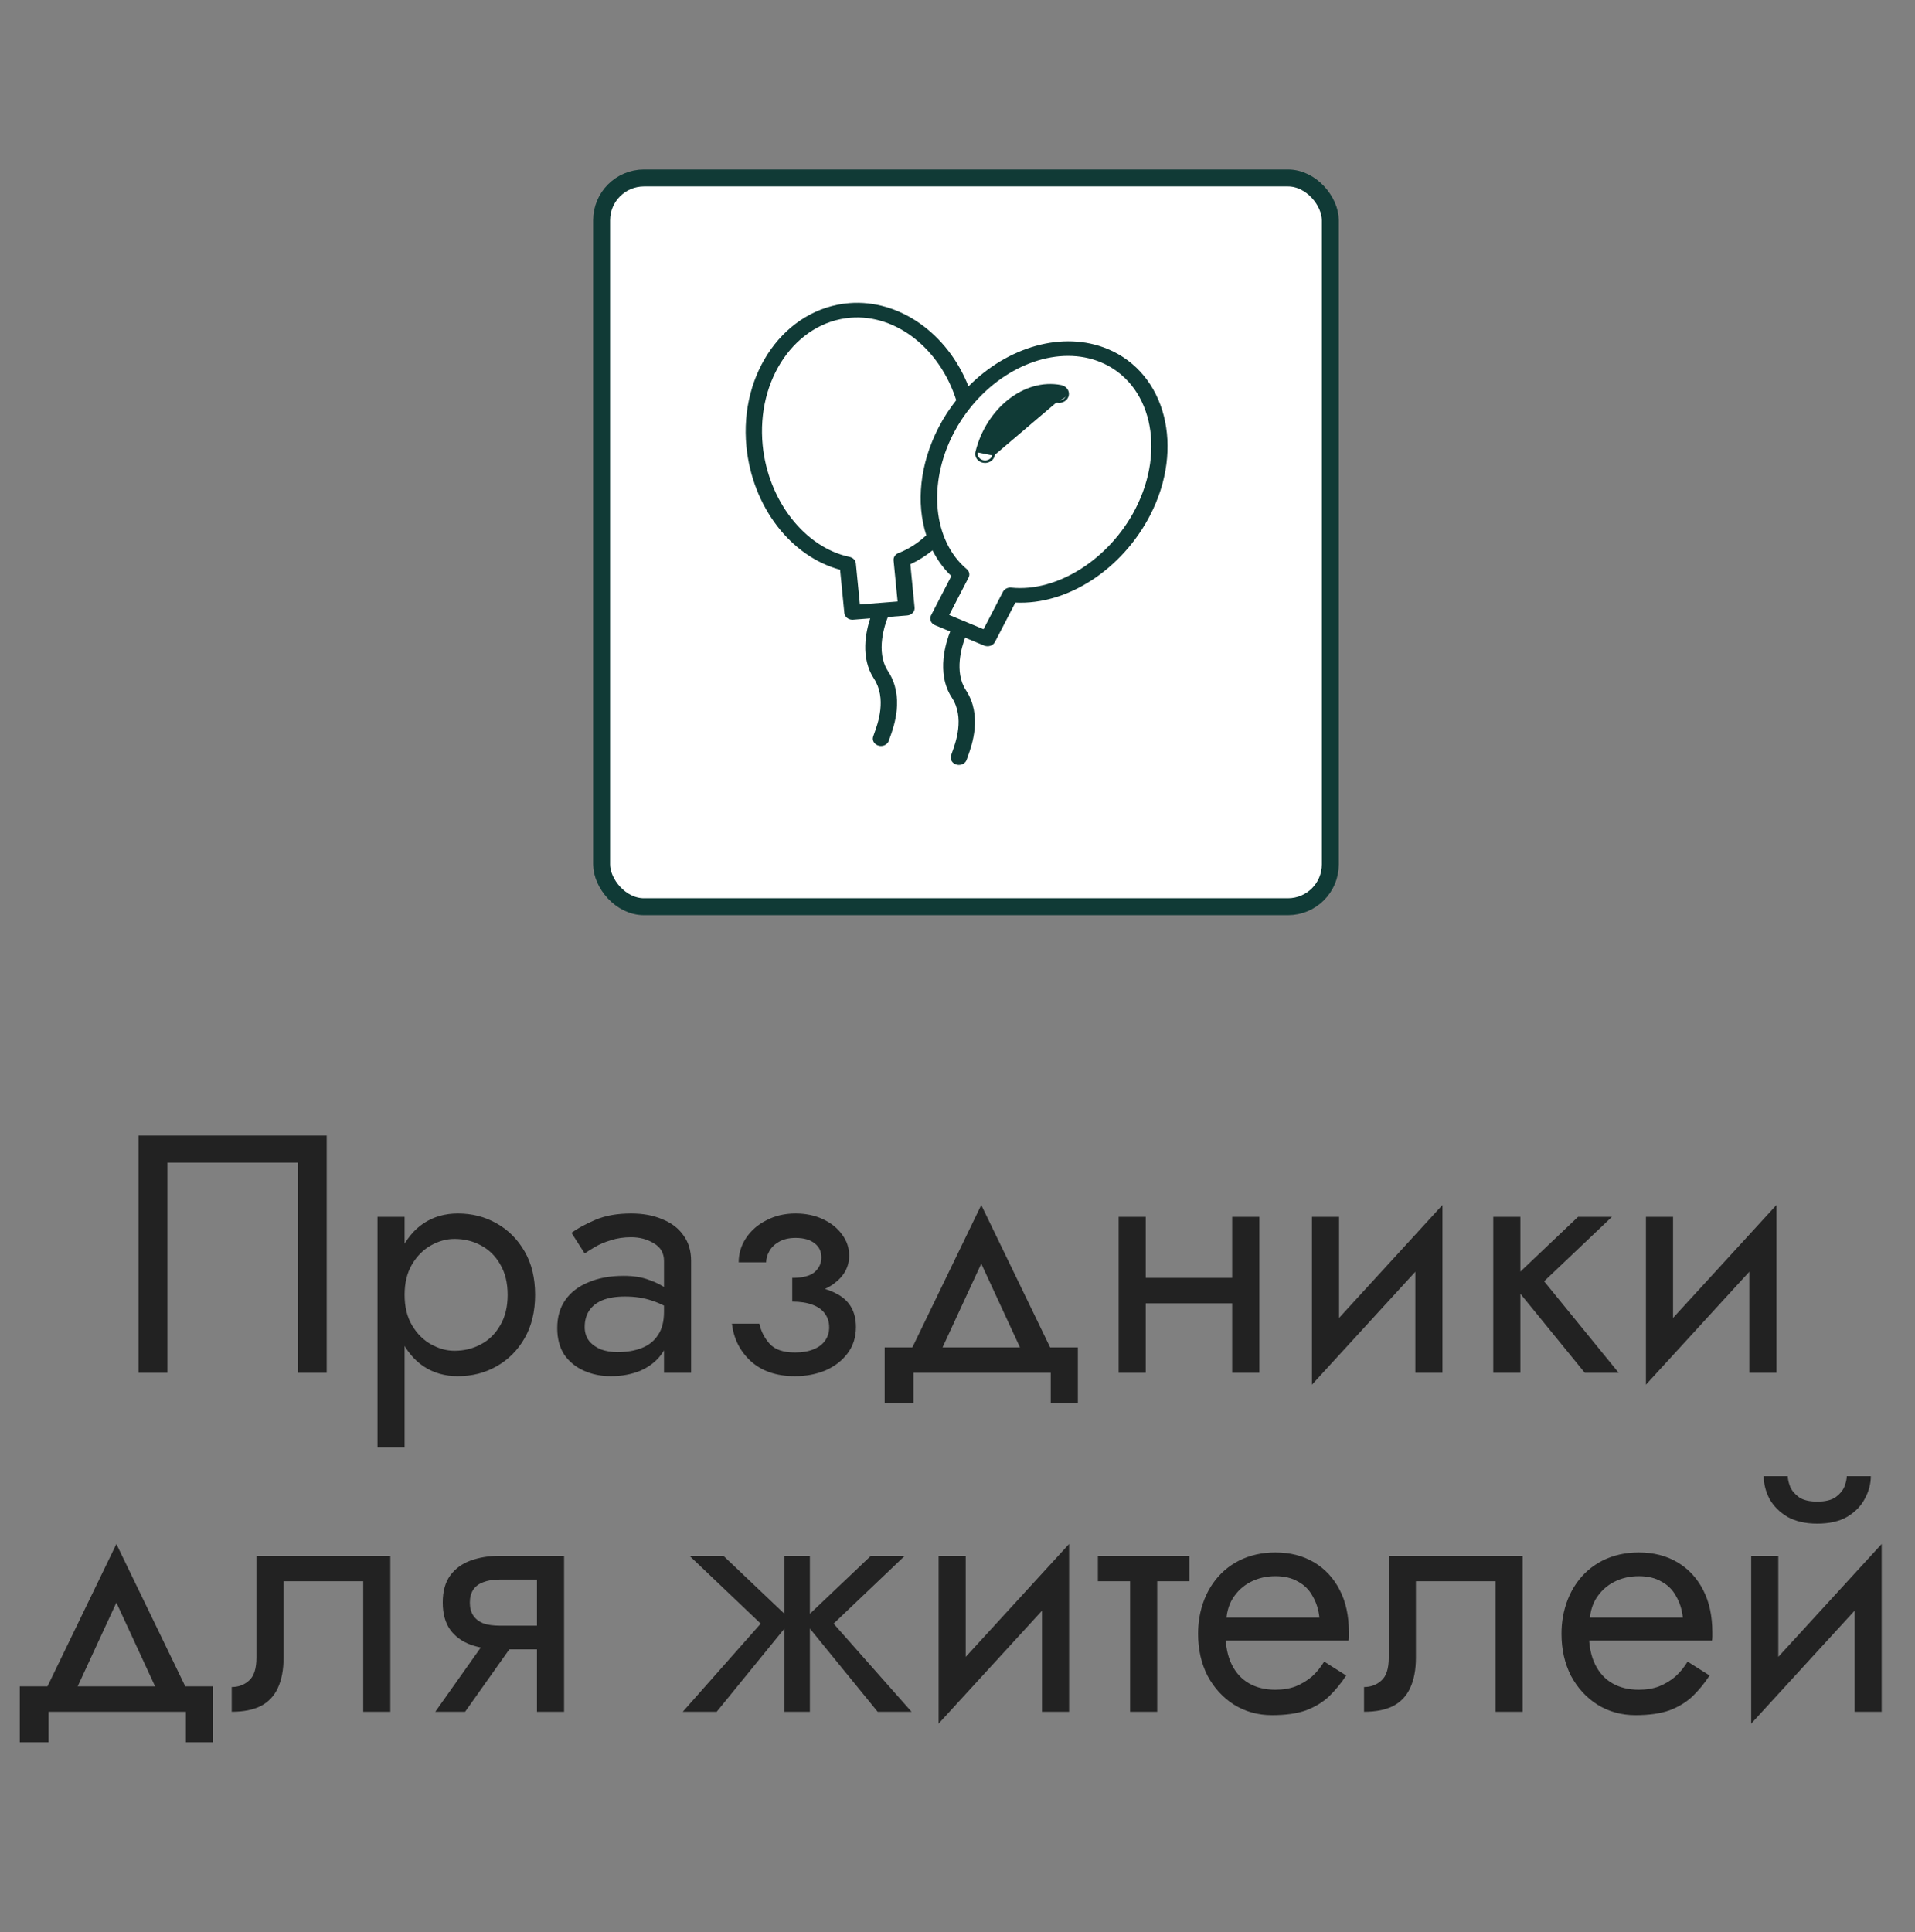
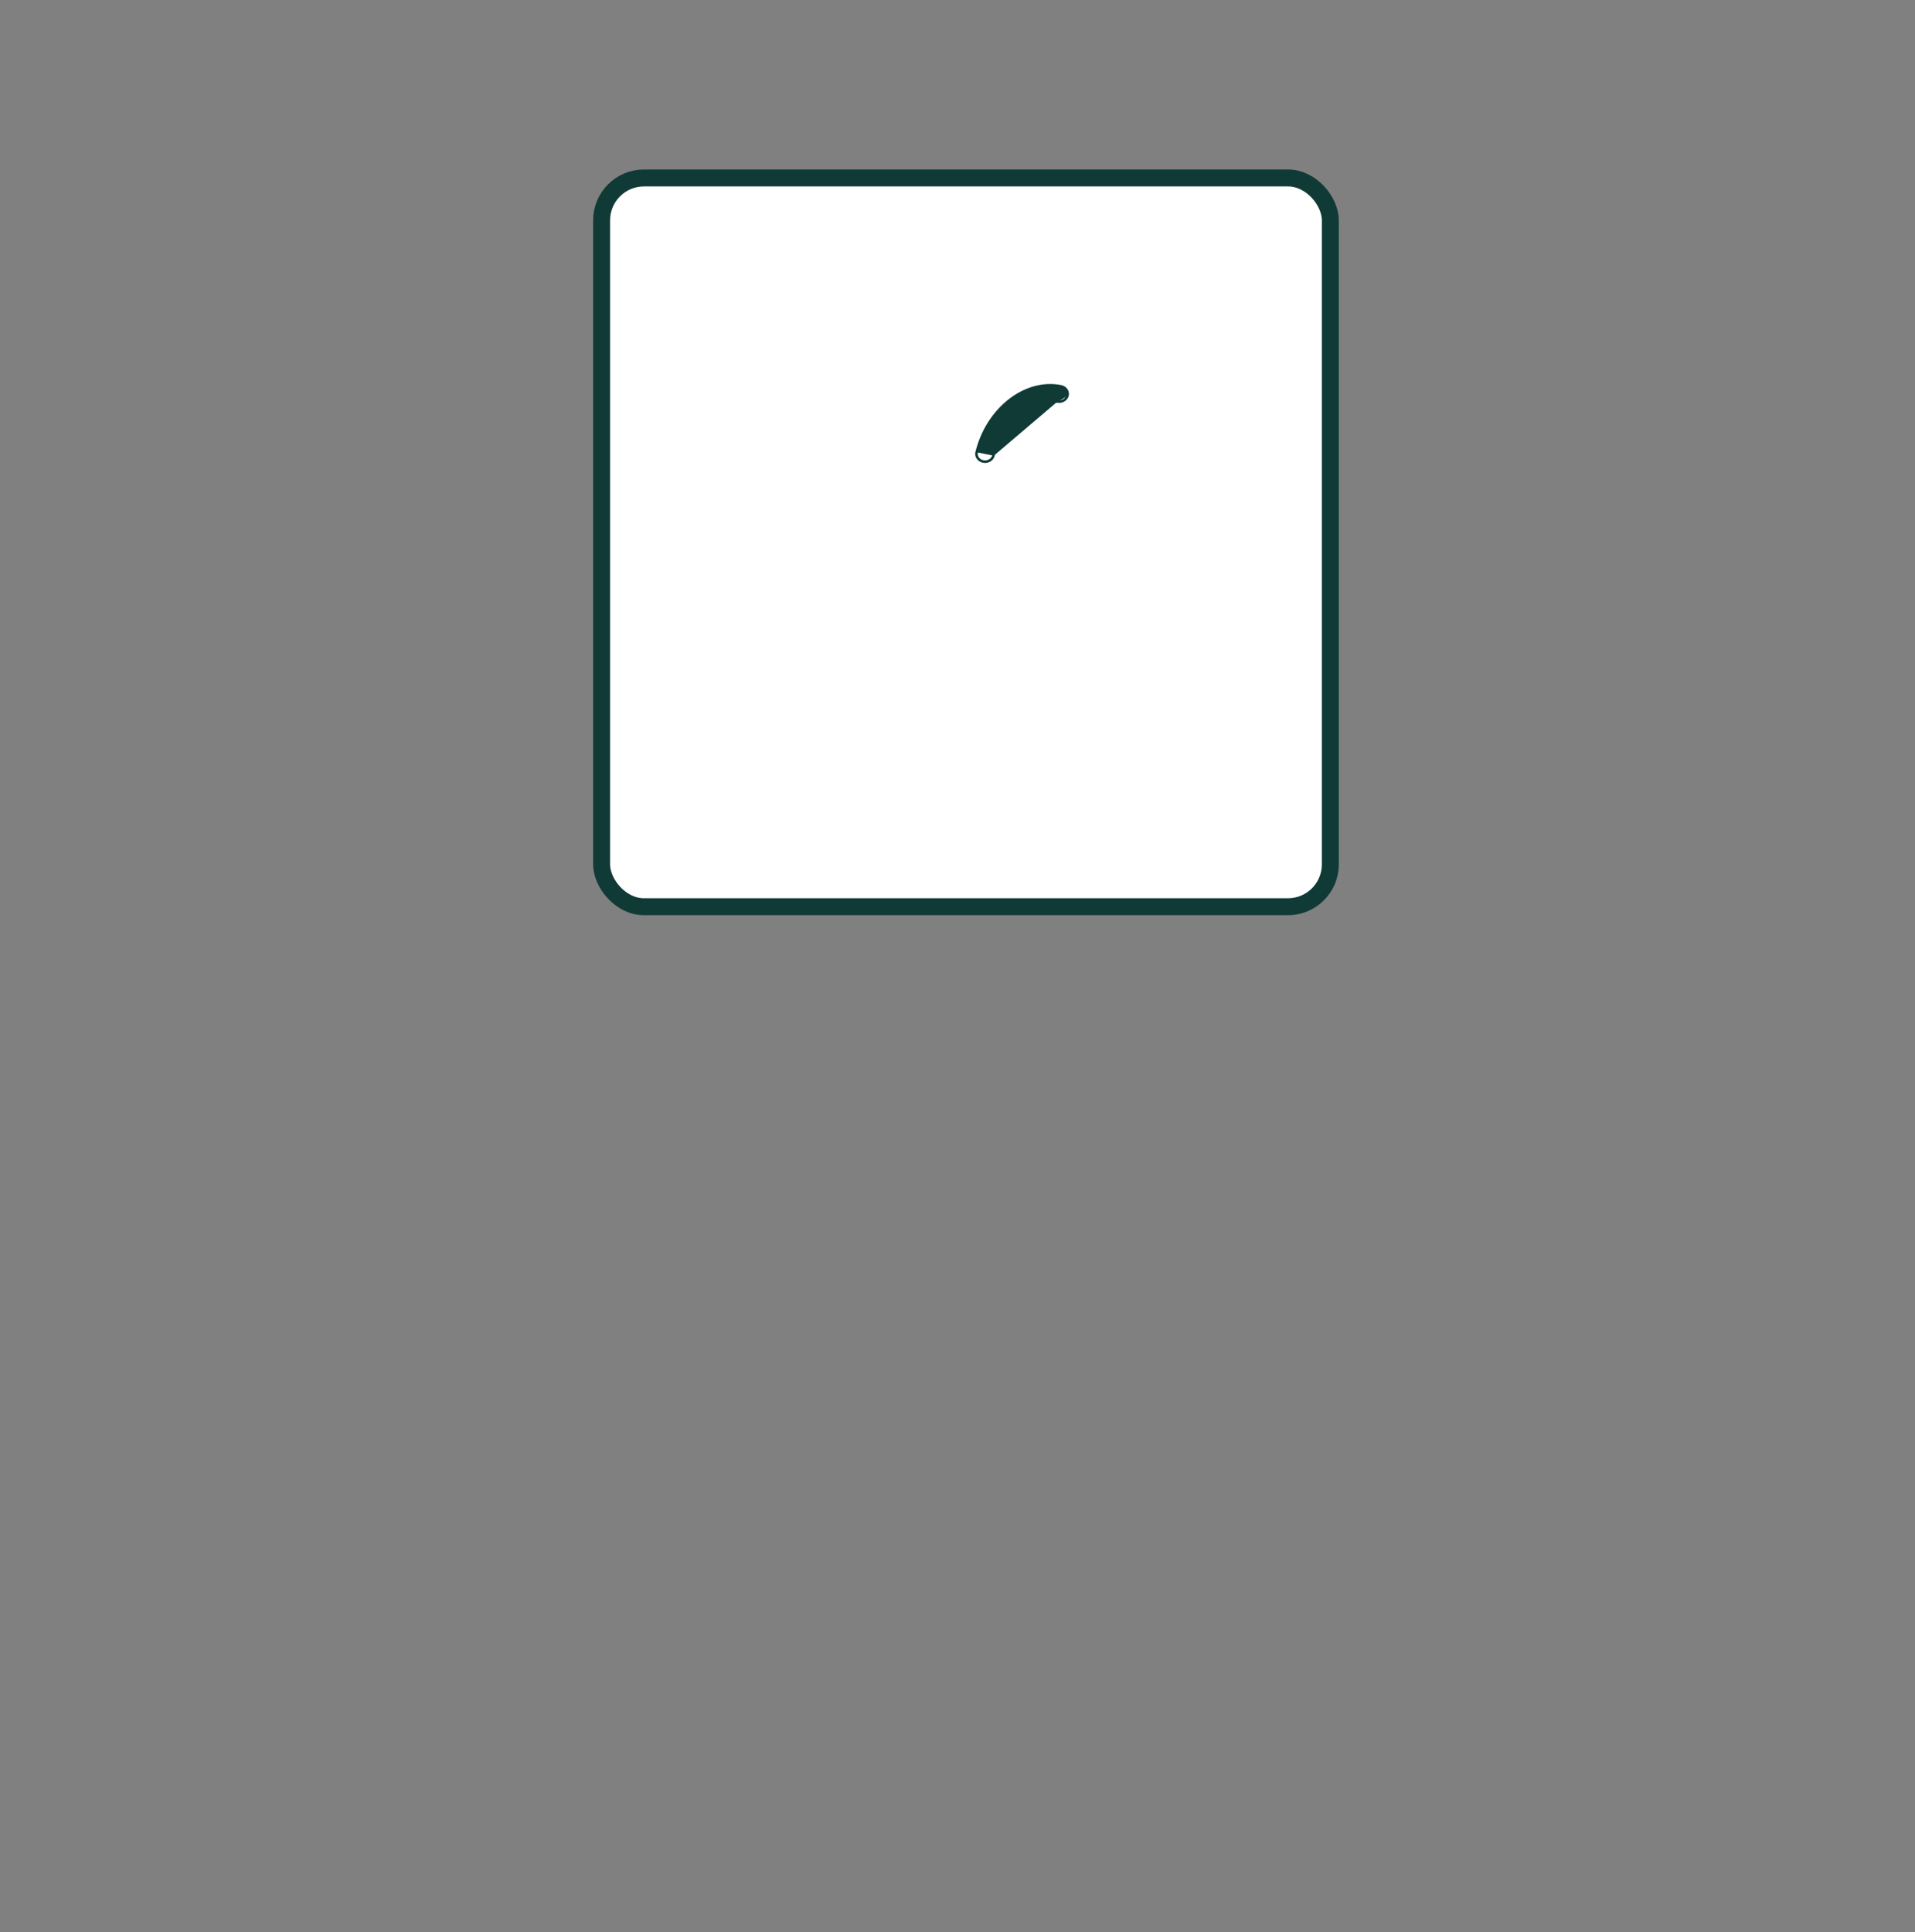
<svg xmlns="http://www.w3.org/2000/svg" width="113" height="114" viewBox="0 0 113 114" fill="none">
  <rect x="0" y="0" width="113" height="114" fill="#808080" stroke="none" />
  <rect x="35.5" y="10.5" width="43" height="43" rx="2.5" fill="white" stroke="#103A36" />
-   <path d="M17.578 68.6H9.878V81H8.178V67H19.278V81H17.578V68.6ZM23.875 85.4H22.275V71.8H23.875V85.4ZM31.575 76.4C31.575 77.387 31.368 78.24 30.955 78.96C30.542 79.68 29.988 80.233 29.295 80.62C28.615 81.007 27.855 81.2 27.015 81.2C26.255 81.2 25.582 81.007 24.995 80.62C24.422 80.233 23.968 79.68 23.635 78.96C23.315 78.24 23.155 77.387 23.155 76.4C23.155 75.4 23.315 74.547 23.635 73.84C23.968 73.12 24.422 72.567 24.995 72.18C25.582 71.793 26.255 71.6 27.015 71.6C27.855 71.6 28.615 71.793 29.295 72.18C29.988 72.567 30.542 73.12 30.955 73.84C31.368 74.547 31.575 75.4 31.575 76.4ZM29.955 76.4C29.955 75.693 29.808 75.093 29.515 74.6C29.235 74.107 28.855 73.733 28.375 73.48C27.908 73.227 27.388 73.1 26.815 73.1C26.348 73.1 25.888 73.227 25.435 73.48C24.982 73.733 24.608 74.107 24.315 74.6C24.022 75.093 23.875 75.693 23.875 76.4C23.875 77.107 24.022 77.707 24.315 78.2C24.608 78.693 24.982 79.067 25.435 79.32C25.888 79.573 26.348 79.7 26.815 79.7C27.388 79.7 27.908 79.573 28.375 79.32C28.855 79.067 29.235 78.693 29.515 78.2C29.808 77.707 29.955 77.107 29.955 76.4ZM34.501 78.3C34.501 78.62 34.588 78.893 34.761 79.12C34.935 79.333 35.168 79.5 35.461 79.62C35.755 79.727 36.081 79.78 36.441 79.78C36.975 79.78 37.448 79.7 37.861 79.54C38.275 79.38 38.595 79.127 38.821 78.78C39.061 78.433 39.181 77.973 39.181 77.4L39.501 78.4C39.501 78.987 39.341 79.493 39.021 79.92C38.715 80.333 38.301 80.653 37.781 80.88C37.261 81.093 36.681 81.2 36.041 81.2C35.468 81.2 34.941 81.093 34.461 80.88C33.981 80.667 33.595 80.353 33.301 79.94C33.021 79.513 32.881 78.987 32.881 78.36C32.881 77.707 33.041 77.153 33.361 76.7C33.681 76.247 34.135 75.9 34.721 75.66C35.308 75.407 36.001 75.28 36.801 75.28C37.388 75.28 37.888 75.36 38.301 75.52C38.728 75.667 39.068 75.84 39.321 76.04C39.575 76.227 39.748 76.38 39.841 76.5V77.44C39.388 77.12 38.928 76.887 38.461 76.74C37.995 76.58 37.468 76.5 36.881 76.5C36.348 76.5 35.901 76.573 35.541 76.72C35.195 76.867 34.935 77.073 34.761 77.34C34.588 77.607 34.501 77.927 34.501 78.3ZM34.501 73.96L33.721 72.74C34.068 72.487 34.535 72.233 35.121 71.98C35.708 71.727 36.415 71.6 37.241 71.6C37.948 71.6 38.561 71.713 39.081 71.94C39.615 72.153 40.028 72.467 40.321 72.88C40.628 73.293 40.781 73.8 40.781 74.4V81H39.181V74.4C39.181 73.933 38.981 73.587 38.581 73.36C38.195 73.12 37.748 73 37.241 73C36.801 73 36.401 73.06 36.041 73.18C35.681 73.287 35.368 73.42 35.101 73.58C34.848 73.727 34.648 73.853 34.501 73.96ZM46.748 76.4V75.4C47.362 75.4 47.802 75.287 48.068 75.06C48.335 74.82 48.468 74.533 48.468 74.2C48.468 73.84 48.335 73.56 48.068 73.36C47.802 73.147 47.428 73.04 46.948 73.04C46.548 73.04 46.215 73.12 45.948 73.28C45.695 73.427 45.508 73.613 45.388 73.84C45.268 74.053 45.208 74.267 45.208 74.48H43.588C43.588 73.96 43.735 73.48 44.028 73.04C44.322 72.6 44.722 72.253 45.228 72C45.735 71.733 46.308 71.6 46.948 71.6C47.548 71.6 48.088 71.713 48.568 71.94C49.048 72.167 49.422 72.467 49.688 72.84C49.968 73.213 50.108 73.627 50.108 74.08C50.108 74.747 49.808 75.3 49.208 75.74C48.622 76.18 47.802 76.4 46.748 76.4ZM46.908 81.2C45.828 81.2 44.962 80.907 44.308 80.32C43.668 79.733 43.295 78.993 43.188 78.1H44.808C44.902 78.54 45.102 78.933 45.408 79.28C45.715 79.627 46.215 79.8 46.908 79.8C47.335 79.8 47.695 79.74 47.988 79.62C48.295 79.5 48.528 79.327 48.688 79.1C48.848 78.873 48.928 78.613 48.928 78.32C48.928 78 48.842 77.727 48.668 77.5C48.508 77.273 48.262 77.1 47.928 76.98C47.608 76.86 47.215 76.8 46.748 76.8V75.8C47.895 75.8 48.808 76 49.488 76.4C50.168 76.8 50.508 77.433 50.508 78.3C50.508 78.9 50.342 79.42 50.008 79.86C49.688 80.287 49.255 80.62 48.708 80.86C48.162 81.087 47.562 81.2 46.908 81.2ZM57.902 74.56L55.202 80.4H53.402L57.902 71.1L62.402 80.4H60.602L57.902 74.56ZM62.002 81H53.902V82.8H52.202V79.5H63.602V82.8H62.002V81ZM66.948 76.9V75.4H73.748V76.9H66.948ZM72.708 71.8H74.308V81H72.708V71.8ZM66.008 71.8H67.608V81H66.008V71.8ZM85.016 73.4L77.416 81.7L77.516 79.4L85.116 71.1L85.016 73.4ZM79.016 71.8V79.5L77.416 81.7V71.8H79.016ZM85.116 71.1V81H83.516V73.3L85.116 71.1ZM88.115 71.8H89.715V81H88.115V71.8ZM93.115 71.8H95.115L91.115 75.6L95.515 81H93.515L89.115 75.6L93.115 71.8ZM104.723 73.4L97.123 81.7L97.223 79.4L104.823 71.1L104.723 73.4ZM98.723 71.8V79.5L97.123 81.7V71.8H98.723ZM104.823 71.1V81H103.223V73.3L104.823 71.1ZM6.867 94.56L4.167 100.4H2.367L6.867 91.1L11.367 100.4H9.567L6.867 94.56ZM10.967 101H2.867V102.8H1.167V99.5H12.567V102.8H10.967V101ZM23.033 91.8V101H21.433V93.3H16.733V97.8C16.733 98.52 16.619 99.12 16.393 99.6C16.179 100.067 15.846 100.42 15.393 100.66C14.939 100.887 14.366 101 13.673 101V99.54C14.073 99.54 14.413 99.413 14.693 99.16C14.986 98.907 15.133 98.453 15.133 97.8V91.8H23.033ZM27.445 101H25.685L29.085 96.2H30.845L27.445 101ZM33.285 101H31.685V91.8H33.285V101ZM32.345 95.92V97.32H29.485C28.858 97.32 28.285 97.227 27.765 97.04C27.258 96.853 26.858 96.56 26.565 96.16C26.272 95.747 26.125 95.213 26.125 94.56C26.125 93.893 26.272 93.36 26.565 92.96C26.858 92.56 27.258 92.267 27.765 92.08C28.285 91.893 28.858 91.8 29.485 91.8H32.345V93.2H29.485C29.098 93.2 28.772 93.253 28.505 93.36C28.252 93.453 28.058 93.6 27.925 93.8C27.792 94 27.725 94.253 27.725 94.56C27.725 94.867 27.792 95.12 27.925 95.32C28.058 95.52 28.252 95.673 28.505 95.78C28.772 95.873 29.098 95.92 29.485 95.92H32.345ZM51.389 91.8H53.389L49.189 95.8L53.789 101H51.789L47.389 95.6L51.389 91.8ZM47.789 91.8V101H46.289V91.8H47.789ZM42.689 91.8L46.689 95.6L42.289 101H40.289L44.889 95.8L40.689 91.8H42.689ZM62.985 93.4L55.385 101.7L55.485 99.4L63.085 91.1L62.985 93.4ZM56.985 91.8V99.5L55.385 101.7V91.8H56.985ZM63.085 91.1V101H61.485V93.3L63.085 91.1ZM64.784 91.8H70.184V93.3H64.784V91.8ZM66.684 92.2H68.284V101H66.684V92.2ZM71.716 96.8V95.44H77.856C77.803 94.96 77.669 94.54 77.456 94.18C77.256 93.807 76.969 93.52 76.596 93.32C76.236 93.107 75.789 93 75.256 93C74.723 93 74.236 93.113 73.796 93.34C73.356 93.567 73.003 93.893 72.736 94.32C72.483 94.733 72.356 95.227 72.356 95.8L72.316 96.4C72.316 97.107 72.436 97.707 72.676 98.2C72.916 98.693 73.256 99.067 73.696 99.32C74.136 99.573 74.656 99.7 75.256 99.7C75.709 99.7 76.109 99.633 76.456 99.5C76.816 99.353 77.136 99.16 77.416 98.92C77.696 98.667 77.936 98.373 78.136 98.04L79.436 98.86C79.129 99.327 78.789 99.74 78.416 100.1C78.043 100.447 77.589 100.72 77.056 100.92C76.523 101.107 75.856 101.2 75.056 101.2C74.229 101.2 73.483 100.993 72.816 100.58C72.163 100.167 71.643 99.6 71.256 98.88C70.883 98.147 70.696 97.32 70.696 96.4C70.696 96.227 70.703 96.06 70.716 95.9C70.729 95.74 70.749 95.58 70.776 95.42C70.909 94.66 71.176 93.993 71.576 93.42C71.976 92.847 72.489 92.4 73.116 92.08C73.756 91.76 74.469 91.6 75.256 91.6C76.123 91.6 76.883 91.793 77.536 92.18C78.189 92.567 78.696 93.113 79.056 93.82C79.416 94.513 79.596 95.347 79.596 96.32C79.596 96.4 79.596 96.48 79.596 96.56C79.596 96.64 79.589 96.72 79.576 96.8H71.716ZM89.849 91.8V101H88.249V93.3H83.549V97.8C83.549 98.52 83.436 99.12 83.209 99.6C82.996 100.067 82.662 100.42 82.209 100.66C81.756 100.887 81.182 101 80.489 101V99.54C80.889 99.54 81.229 99.413 81.509 99.16C81.802 98.907 81.949 98.453 81.949 97.8V91.8H89.849ZM93.161 96.8V95.44H99.301C99.248 94.96 99.115 94.54 98.901 94.18C98.701 93.807 98.415 93.52 98.041 93.32C97.681 93.107 97.235 93 96.701 93C96.168 93 95.681 93.113 95.241 93.34C94.801 93.567 94.448 93.893 94.181 94.32C93.928 94.733 93.801 95.227 93.801 95.8L93.761 96.4C93.761 97.107 93.881 97.707 94.121 98.2C94.361 98.693 94.701 99.067 95.141 99.32C95.581 99.573 96.101 99.7 96.701 99.7C97.155 99.7 97.555 99.633 97.901 99.5C98.261 99.353 98.581 99.16 98.861 98.92C99.141 98.667 99.381 98.373 99.581 98.04L100.881 98.86C100.575 99.327 100.235 99.74 99.861 100.1C99.488 100.447 99.035 100.72 98.501 100.92C97.968 101.107 97.301 101.2 96.501 101.2C95.675 101.2 94.928 100.993 94.261 100.58C93.608 100.167 93.088 99.6 92.701 98.88C92.328 98.147 92.141 97.32 92.141 96.4C92.141 96.227 92.148 96.06 92.161 95.9C92.175 95.74 92.195 95.58 92.221 95.42C92.355 94.66 92.621 93.993 93.021 93.42C93.421 92.847 93.935 92.4 94.561 92.08C95.201 91.76 95.915 91.6 96.701 91.6C97.568 91.6 98.328 91.793 98.981 92.18C99.635 92.567 100.141 93.113 100.501 93.82C100.861 94.513 101.041 95.347 101.041 96.32C101.041 96.4 101.041 96.48 101.041 96.56C101.041 96.64 101.035 96.72 101.021 96.8H93.161ZM110.934 93.4L103.334 101.7L103.434 99.4L111.034 91.1L110.934 93.4ZM104.934 91.8V99.5L103.334 101.7V91.8H104.934ZM111.034 91.1V101H109.434V93.3L111.034 91.1ZM104.074 87.1H105.494C105.494 87.273 105.541 87.48 105.634 87.72C105.728 87.947 105.901 88.153 106.154 88.34C106.408 88.513 106.768 88.6 107.234 88.6C107.701 88.6 108.061 88.513 108.314 88.34C108.568 88.153 108.741 87.947 108.834 87.72C108.928 87.48 108.974 87.273 108.974 87.1H110.394C110.394 87.553 110.274 88 110.034 88.44C109.808 88.867 109.461 89.22 108.994 89.5C108.528 89.767 107.941 89.9 107.234 89.9C106.541 89.9 105.954 89.767 105.474 89.5C105.008 89.22 104.654 88.867 104.414 88.44C104.188 88 104.074 87.553 104.074 87.1Z" fill="#222222" />
  <path d="M63.013 23.344C63.078 23.078 62.888 22.824 62.606 22.769L62.606 22.769C60.469 22.351 58.233 24.116 57.606 26.68M63.013 23.344L62.964 23.332L63.013 23.344C63.013 23.344 63.013 23.344 63.013 23.344ZM63.013 23.344C62.949 23.607 62.664 23.768 62.381 23.711M62.381 23.711C62.381 23.711 62.381 23.711 62.381 23.711L62.391 23.662M62.381 23.711C62.381 23.711 62.381 23.711 62.381 23.711L62.391 23.662M62.381 23.711C61.608 23.56 60.801 23.835 60.122 24.41C59.444 24.985 58.897 25.857 58.644 26.888M62.391 23.662C62.652 23.715 62.907 23.565 62.964 23.332C63.021 23.099 62.856 22.869 62.596 22.818C60.494 22.407 58.277 24.145 57.655 26.692C57.598 26.925 57.763 27.155 58.023 27.206C58.057 27.213 58.092 27.216 58.126 27.216C58.347 27.216 58.547 27.078 58.596 26.877M62.391 23.662C60.806 23.352 59.105 24.794 58.596 26.877M58.596 26.877L58.644 26.888M58.596 26.877L58.644 26.888C58.644 26.888 58.644 26.888 58.644 26.888M58.644 26.888C58.589 27.116 58.366 27.266 58.126 27.266C58.089 27.266 58.05 27.262 58.013 27.255L58.013 27.255C57.73 27.2 57.541 26.946 57.606 26.68M57.606 26.68L57.655 26.692L57.606 26.68C57.606 26.68 57.606 26.68 57.606 26.68Z" fill="#103A36" stroke="#103A36" stroke-width="0.1" />
-   <path d="M65.36 20.591C62.711 19.49 59.448 20.47 57.148 22.797C55.919 19.683 53.077 17.652 50.116 17.885C46.34 18.184 43.617 21.98 44.044 26.348C44.393 29.888 46.644 32.823 49.572 33.617L49.823 36.171C49.844 36.396 50.055 36.565 50.302 36.565C50.316 36.565 50.33 36.565 50.344 36.563L51.35 36.484C51.093 37.265 50.759 38.807 51.569 40.041C52.337 41.213 51.797 42.699 51.593 43.259C51.558 43.355 51.532 43.429 51.518 43.478C51.452 43.709 51.608 43.944 51.866 44.002C51.906 44.011 51.946 44.016 51.985 44.016C52.2 44.016 52.396 43.886 52.452 43.69C52.462 43.653 52.483 43.598 52.509 43.527C52.749 42.866 53.388 41.111 52.4 39.603C51.639 38.445 52.236 36.791 52.394 36.402L53.53 36.313C53.795 36.292 53.992 36.082 53.968 35.845L53.718 33.291C54.183 33.078 54.62 32.803 55.026 32.472C55.312 33.036 55.68 33.55 56.138 33.986L54.936 36.312C54.824 36.528 54.929 36.785 55.17 36.885L56.07 37.259C55.849 37.809 55.208 39.701 56.166 41.16C56.933 42.332 56.393 43.818 56.189 44.377C56.154 44.472 56.128 44.547 56.114 44.596C56.049 44.827 56.205 45.062 56.462 45.12C56.502 45.129 56.542 45.134 56.581 45.134C56.797 45.134 56.992 45.004 57.048 44.808C57.058 44.772 57.079 44.716 57.105 44.645C57.345 43.985 57.984 42.23 56.996 40.723C56.29 39.648 56.752 38.147 56.949 37.624L58.069 38.09C58.135 38.117 58.204 38.13 58.272 38.13C58.453 38.13 58.627 38.037 58.709 37.88L59.914 35.554C62.965 35.705 66.2 33.62 67.867 30.398C69.923 26.419 68.799 22.02 65.36 20.591ZM53.017 32.632C52.827 32.706 52.71 32.881 52.728 33.066L52.966 35.49L50.74 35.666L50.502 33.241C50.484 33.056 50.335 32.902 50.133 32.859C47.482 32.3 45.325 29.53 45.004 26.272C44.623 22.379 46.954 19.002 50.201 18.746C52.876 18.535 55.463 20.573 56.426 23.613C56.038 24.104 55.688 24.638 55.391 25.213C54.269 27.38 54.049 29.692 54.659 31.583C54.166 32.044 53.616 32.4 53.017 32.632ZM66.993 30.035C65.459 32.999 62.377 34.95 59.673 34.671C59.466 34.649 59.269 34.749 59.181 34.918L58.037 37.125L56.012 36.283L57.154 34.075C57.241 33.906 57.198 33.706 57.046 33.579C55.057 31.909 54.728 28.544 56.264 25.576C56.561 25.003 56.912 24.473 57.305 23.993C57.331 23.968 57.355 23.94 57.374 23.91C59.407 21.478 62.504 20.356 64.955 21.374C67.912 22.603 68.826 26.488 66.993 30.035Z" fill="#103A36" />
</svg>